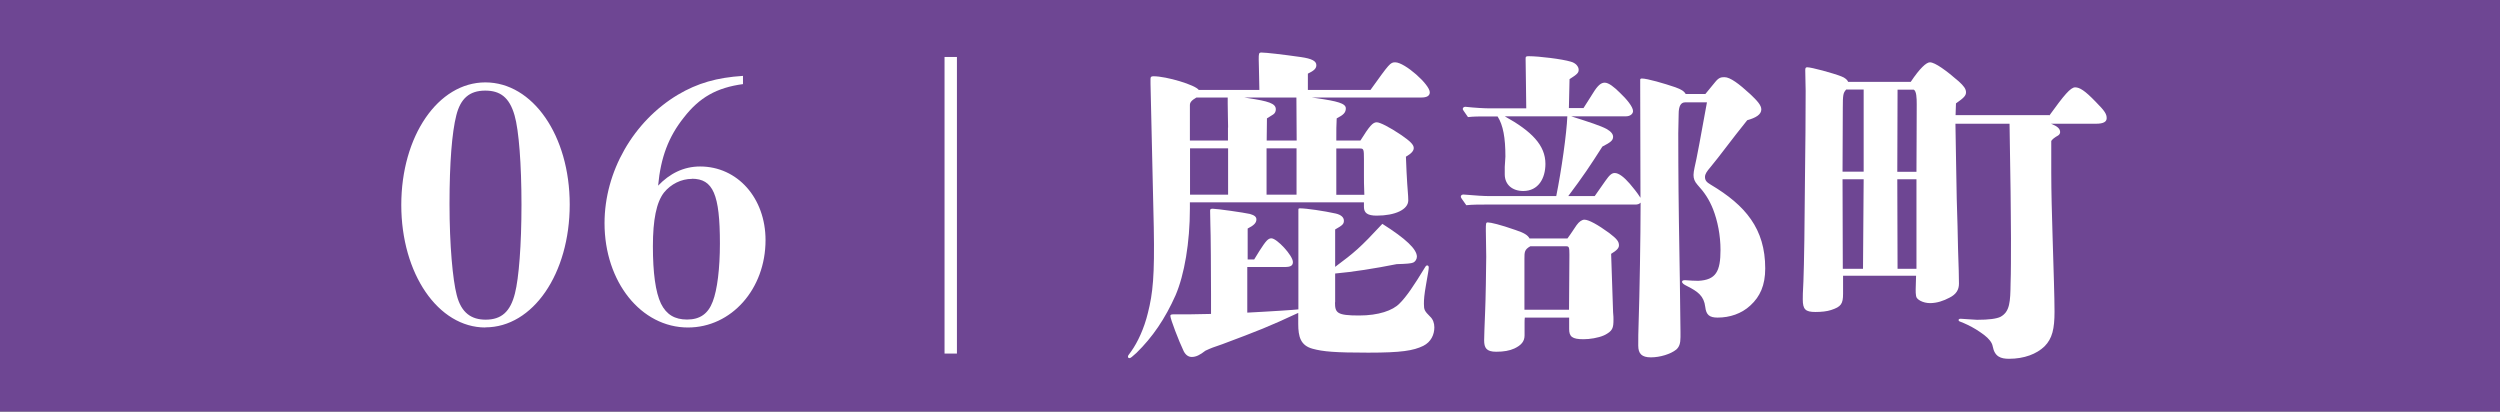
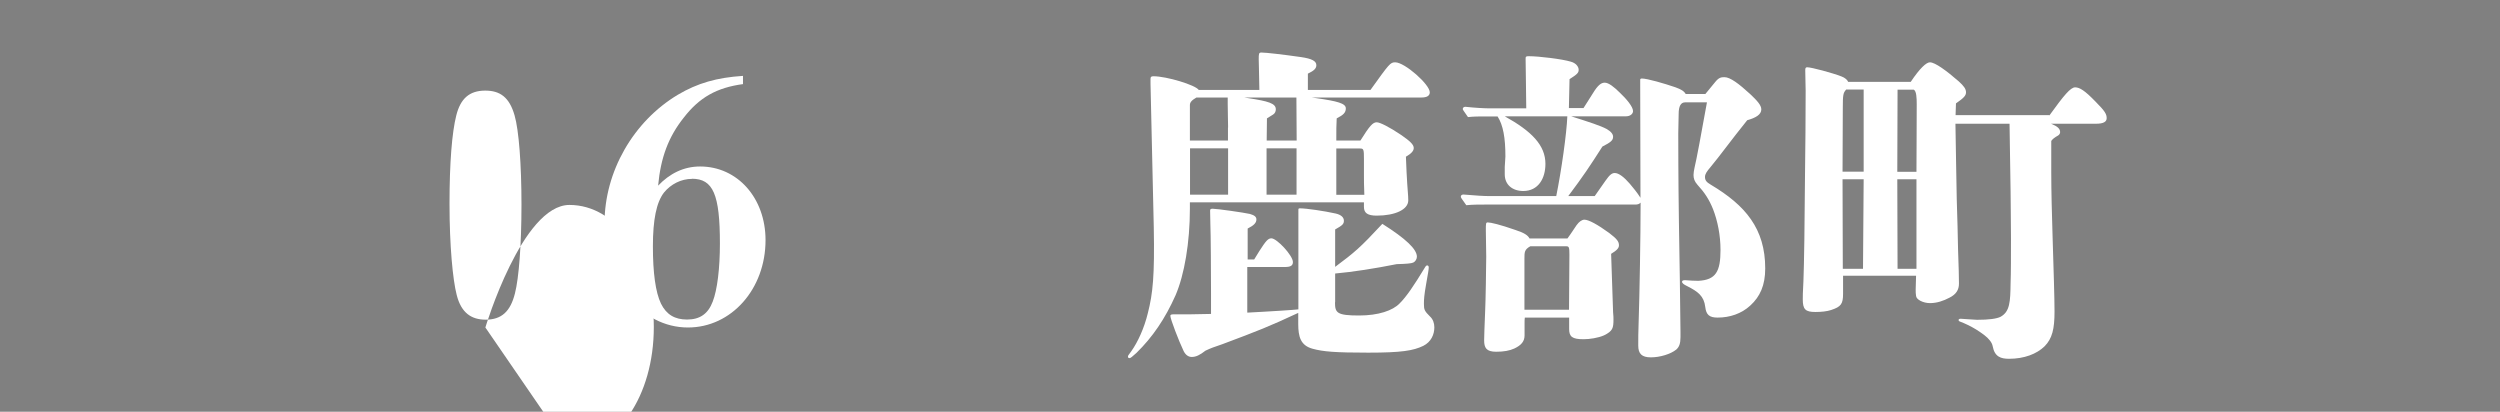
<svg xmlns="http://www.w3.org/2000/svg" id="_レイヤー_2" viewBox="0 0 191.76 31.58">
  <rect x="0" y="0" width="191.76" height="31.58" fill="#808080" stroke="none" />
  <defs>
    <style>.cls-1{opacity:.9;}.cls-2{fill:#6c3f95;}.cls-2,.cls-3{stroke-width:0px;}.cls-3{fill:#fff;}</style>
  </defs>
  <g id="_レイヤー_1-2">
    <g class="cls-1">
-       <rect class="cls-2" x="0" y="0" width="191.76" height="31.58" />
-     </g>
-     <path class="cls-3" d="m37.23,25.12c-3.62,0-6.45-4.12-6.45-9.4s2.82-9.4,6.45-9.4,6.47,4.07,6.47,9.37-2.82,9.42-6.47,9.42Zm-2.2-2.5c.35,1.4,1.15,1.9,2.22,1.9,1.22,0,1.9-.62,2.25-2.02.3-1.17.5-3.72.5-6.8s-.2-5.72-.53-6.85c-.4-1.4-1.12-1.9-2.25-1.9-1.22,0-1.9.62-2.22,1.9-.33,1.3-.52,3.62-.52,6.8s.25,5.82.55,6.97Z" />
+       </g>
+     <path class="cls-3" d="m37.23,25.12s2.82-9.4,6.45-9.4,6.47,4.07,6.47,9.37-2.82,9.42-6.47,9.42Zm-2.2-2.5c.35,1.4,1.15,1.9,2.22,1.9,1.22,0,1.9-.62,2.25-2.02.3-1.17.5-3.72.5-6.8s-.2-5.72-.53-6.85c-.4-1.4-1.12-1.9-2.25-1.9-1.22,0-1.9.62-2.22,1.9-.33,1.3-.52,3.62-.52,6.8s.25,5.82.55,6.97Z" />
    <path class="cls-3" d="m57,6.45c-2.02.27-3.35,1.02-4.55,2.57-1.17,1.47-1.77,3.05-1.97,5.22.88-.92,1.95-1.47,3.22-1.47,2.87,0,5.02,2.42,5.02,5.65,0,3.75-2.62,6.7-5.95,6.7-3.6,0-6.4-3.5-6.4-8,0-3.95,2.2-7.8,5.62-9.85,1.52-.9,3-1.32,5-1.45v.62Zm-3.92,7.27c-.83,0-1.62.4-2.15,1.05-.58.75-.85,2.08-.85,4.12s.2,3.52.62,4.4c.42.85,1.07,1.22,2,1.22,1,0,1.62-.45,1.97-1.38.35-.9.55-2.55.55-4.45,0-3.77-.52-4.97-2.15-4.97Z" />
-     <path class="cls-3" d="m72.45,27.12V4.37h.95v22.75h-.95Z" />
    <path class="cls-3" d="m105.12,6.9c1.45-2.02,1.52-2.12,1.9-2.12.73,0,2.65,1.7,2.65,2.3,0,.27-.22.4-.65.4h-8.42l.38.05c1.6.23,2.25.4,2.25.78,0,.32-.17.5-.7.77-.03.6-.03.8-.03,1.7h1.85c.7-1.12.95-1.4,1.25-1.4.25,0,1,.38,1.87.97.7.48.97.75.97,1,0,.22-.17.42-.6.67.05,1.2.05,1.27.1,2.07.08,1.03.08,1.1.08,1.28,0,.7-1,1.17-2.42,1.17-.7,0-.98-.2-.98-.67v-.35h-13.35v.48c0,2.6-.42,5.07-1.1,6.65-.8,1.8-1.77,3.22-3,4.42-.33.3-.45.4-.53.4s-.12-.05-.12-.1c0-.08,0-.1.25-.42.5-.7,1-1.78,1.28-2.95.38-1.5.52-2.85.45-6.57l-.25-11v-.38c0-.15.05-.2.23-.2,1,0,3.22.67,3.47,1.05h4.65l-.03-1.47-.02-.87c0-.42,0-.53.2-.53.35,0,1.65.15,3.05.35.82.12,1.17.3,1.17.62,0,.25-.17.42-.65.65v1.25h4.8Zm-2.72,16.3c0,.8.15,1,1.85,1,1.48,0,2.58-.38,3.1-.92.53-.52,1.12-1.4,1.92-2.72.1-.18.15-.2.2-.2.07,0,.12.05.12.15,0,.15-.05.43-.2,1.28-.15.85-.17,1.17-.17,1.52,0,.45.05.55.47.97.22.2.33.5.33.83,0,.55-.25,1.12-.85,1.42-.77.37-1.67.52-4.22.52s-3.47-.08-4.27-.3c-.92-.25-1.1-.92-1.1-1.9v-.85c-2.25,1.05-3.07,1.37-5.82,2.4-.65.22-.88.3-1.3.5-.42.33-.72.48-1.05.48-.25,0-.47-.15-.62-.45-.37-.77-1.02-2.47-1.02-2.7,0-.08.05-.12.25-.12h1.27l1.6-.03v-1.5c0-1.42-.02-4.82-.05-5.37-.02-.72-.02-.83-.02-1.05,0-.12.05-.15.2-.15.33,0,2.42.3,2.85.4.35.1.5.22.5.42,0,.25-.17.45-.67.7v2.37h.5c.17-.27.27-.45.4-.65.5-.78.67-.97.92-.97.42,0,1.65,1.32,1.65,1.82,0,.27-.17.38-.62.38h-2.88v3.5c1.05-.05,1.38-.08,2.6-.15.77-.05,1-.07,1.32-.1v-7.6c0-.12,0-.15.12-.15.48,0,1.85.2,2.75.4.42.1.62.3.62.55s-.1.35-.67.67v2.87c1.5-1.12,1.9-1.45,3.62-3.3,1.82,1.15,2.65,1.95,2.65,2.52,0,.18-.12.38-.28.45s-.52.1-1.27.12c-1.65.33-3.37.6-4.72.72v2.2Zm-8.2-13.42c0-.35-.03-1.22-.03-1.83v-.47h-2.4c-.38.22-.5.38-.5.58v2.72h2.92v-1Zm-2.92,1.6v3.55h2.92v-3.55h-2.92Zm4.15-3.9l.33.05c1.52.23,2.1.4,2.1.85,0,.15-.05.3-.2.4-.15.1-.33.2-.48.3l-.02,1.7h2.3c0-.57-.02-2.47-.02-3.3h-4Zm1.72,3.9v3.55h2.3v-3.55h-2.3Zm7.5,3.55c-.03-.75-.03-1.1-.03-1.42v-1.3c0-.75-.02-.82-.3-.82h-1.82v3.55h2.15Z" />
    <path class="cls-3" d="m130.8,7.22c.18-.22.45-.55.78-.95.27-.33.45-.35.7-.35.43,0,1.1.5,1.97,1.3.53.5.85.85.85,1.17,0,.4-.43.65-1.08.83-1.25,1.55-2.07,2.7-2.82,3.6-.28.33-.42.53-.42.75,0,.25.1.4.45.6,2.65,1.58,4.17,3.37,4.17,6.42,0,1.3-.4,2.17-1.15,2.85-.67.62-1.57.92-2.5.92-.62,0-.88-.2-.95-.82-.1-.83-.55-1.17-1.4-1.6-.25-.12-.38-.22-.38-.33,0-.08.08-.12.23-.12.32.03.8.05,1.02.05,1.35-.07,1.7-.72,1.7-2.37,0-1.12-.22-2.22-.57-3.12-.3-.75-.65-1.28-1.2-1.88-.22-.25-.3-.47-.3-.75,0-.12.03-.35.08-.57.12-.45.55-2.77.95-5h-1.67c-.33,0-.5.28-.5.9l-.03,1.47c0,.48,0,3.5.05,6.82.05,2.85.1,6.2.12,8.4v.42c0,.5-.1.75-.32.95-.43.35-1.25.6-1.95.6s-.97-.28-.97-.9c0-.45,0-1.08.03-1.8.07-2,.15-6.7.15-9.02v-.15c-.1.12-.25.15-.4.15h-11.52c-.47,0-.97,0-1.45.05-.4-.55-.42-.6-.42-.65,0-.1.07-.17.2-.17.92.08,1.58.12,2.02.12h5.1c.4-1.97.8-4.82.85-6.12h-4.8c2.07,1.15,3.12,2.22,3.12,3.65,0,1.12-.55,2.08-1.7,2.08-.83,0-1.42-.48-1.42-1.28v-.57c0-.18.05-.58.05-.8,0-1.42-.17-2.4-.6-3.07h-.92c-.45,0-.9,0-1.35.05-.38-.53-.4-.58-.4-.62,0-.1.08-.17.2-.17.72.08,1.47.12,1.87.12h2.8c0-.9-.05-3.12-.05-3.8,0-.17.02-.2.25-.2.77,0,2.57.22,3.22.42.38.1.6.38.6.62s-.12.35-.7.72l-.05,2.22h1.12c.38-.58.5-.8.73-1.15.37-.6.62-.8.9-.8.3,0,.72.33,1.17.78.5.47,1,1.07,1,1.4,0,.22-.23.4-.53.4h-4.22c1.42.45,2.25.72,2.72.97.35.2.5.4.5.6,0,.27-.17.42-.82.75-.97,1.52-1.47,2.27-2.62,3.8h2.03c.35-.5.37-.52.82-1.17.33-.47.5-.6.72-.6.3,0,.7.3,1.15.82.25.3.55.65.82,1.08,0-1.65-.02-8.27-.02-8.55v-.53s.02-.07.12-.07c.42,0,1.72.38,2.57.67.47.17.67.3.8.52h1.5Zm-10.57,11.07c.15-.2.25-.35.7-1.02.2-.28.42-.42.6-.42.33,0,1.02.38,1.9,1.02.62.47.75.67.75.95,0,.2-.15.38-.6.65.05,1.45.1,3.02.15,4.47.03.3.03.45.03.55,0,.67-.05.9-.72,1.23-.45.2-1.1.3-1.58.3-.87,0-1.1-.2-1.1-.78v-.88h-3.4c-.02.15-.02.25-.02.4v.97c0,.45-.25.75-.78,1-.37.17-.82.25-1.4.25-.75,0-.92-.3-.92-.88,0-.22.03-1.12.08-2.32.03-.53.08-3.35.08-4.1l-.03-2c0-.55,0-.62.15-.62.22,0,.95.17,2.12.58.67.22.95.4,1.08.65h2.92Zm.15,1.25c0-.58-.03-.65-.25-.65h-2.75c-.45.25-.45.45-.45.95v3.92h3.42l.03-4.22Z" />
    <path class="cls-3" d="m157.2,8.85c1.12-1.55,1.62-2.15,1.97-2.15s.75.25,1.57,1.1c.75.75.85.97.85,1.27,0,.28-.27.42-.8.42h-3.47c.5.2.7.38.7.65,0,.1-.07.2-.15.25-.3.17-.42.27-.53.42v2.42c0,1.47.05,3.22.1,4.87.08,2.72.15,4.67.15,5.8,0,1.32-.17,2.07-.77,2.67-.6.58-1.55.95-2.72.95-.62,0-1.1-.15-1.25-.95-.05-.3-.3-.6-.65-.87-.47-.35-.8-.55-1.27-.78-.2-.1-.38-.17-.58-.25-.08-.02-.12-.08-.12-.12,0-.08.08-.1.17-.1.15,0,1.03.08,1.25.08.9,0,1.5-.08,1.8-.23.72-.4.75-1.15.77-2.57.03-.77.03-2.12.03-3.47s-.03-2.72-.03-3.55c-.02-1.7-.05-3.37-.08-5.22h-4.15c0,.33,0,.45.05,3,.03,1.65.03,1.83.05,2.77.05,1.42.08,2.85.1,3.85.05,1.37.07,2.2.07,2.65,0,.47-.22.82-.72,1.07-.47.25-.97.42-1.5.42s-1.05-.27-1.07-.55c-.03-.17-.03-.3-.03-.5l.03-1.05h-5.6v1.38c0,.78-.15,1-.92,1.25-.3.1-.72.15-1.2.15-.77,0-.97-.2-.97-.97,0-.32,0-.4.05-1.4.05-1.22.1-4.5.12-8.05.03-2.25.05-4.52.05-6.55,0-.52-.03-.97-.03-1.57,0-.17.03-.23.15-.23.32,0,1.92.43,2.62.7.28.1.47.28.52.42h4.8c.7-1.05,1.2-1.5,1.47-1.5.4,0,1.28.65,2.2,1.45.42.38.57.6.57.85s-.15.42-.77.85c0,.2-.03.65-.03.9h7.17Zm-15.6-1.97c-.22.25-.25.38-.25,1.42,0,1.62-.02,3.25-.02,4.87h1.62v-6.3h-1.35Zm-.27,6.87l.02,6.87h1.55l.05-6.87h-1.62Zm5.67-.58c0-1.52.02-2.9.02-5.17,0-.5-.02-1-.22-1.12h-1.25l-.02,6.3h1.47Zm-1.47.58l.02,6.87h1.45v-6.87h-1.47Z" />
  </g>
</svg>